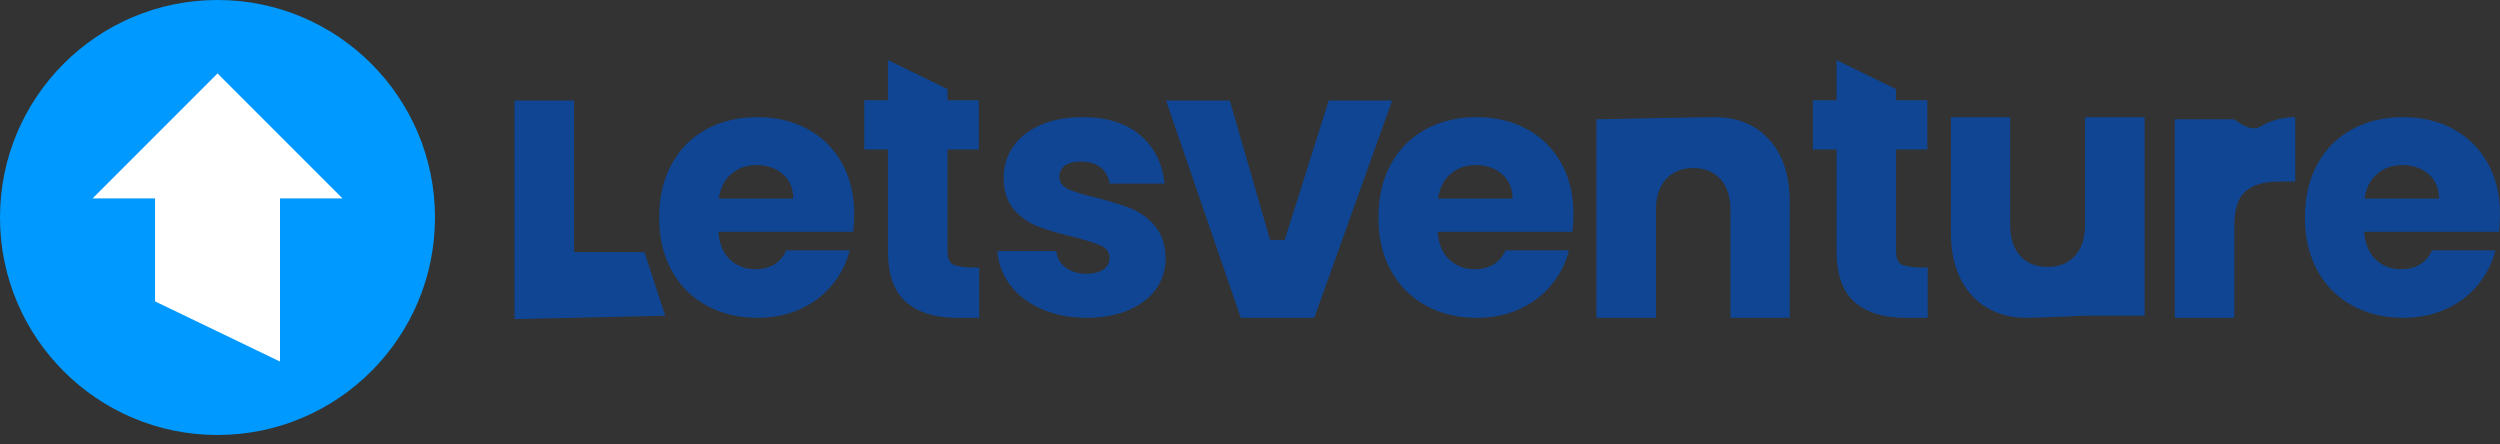
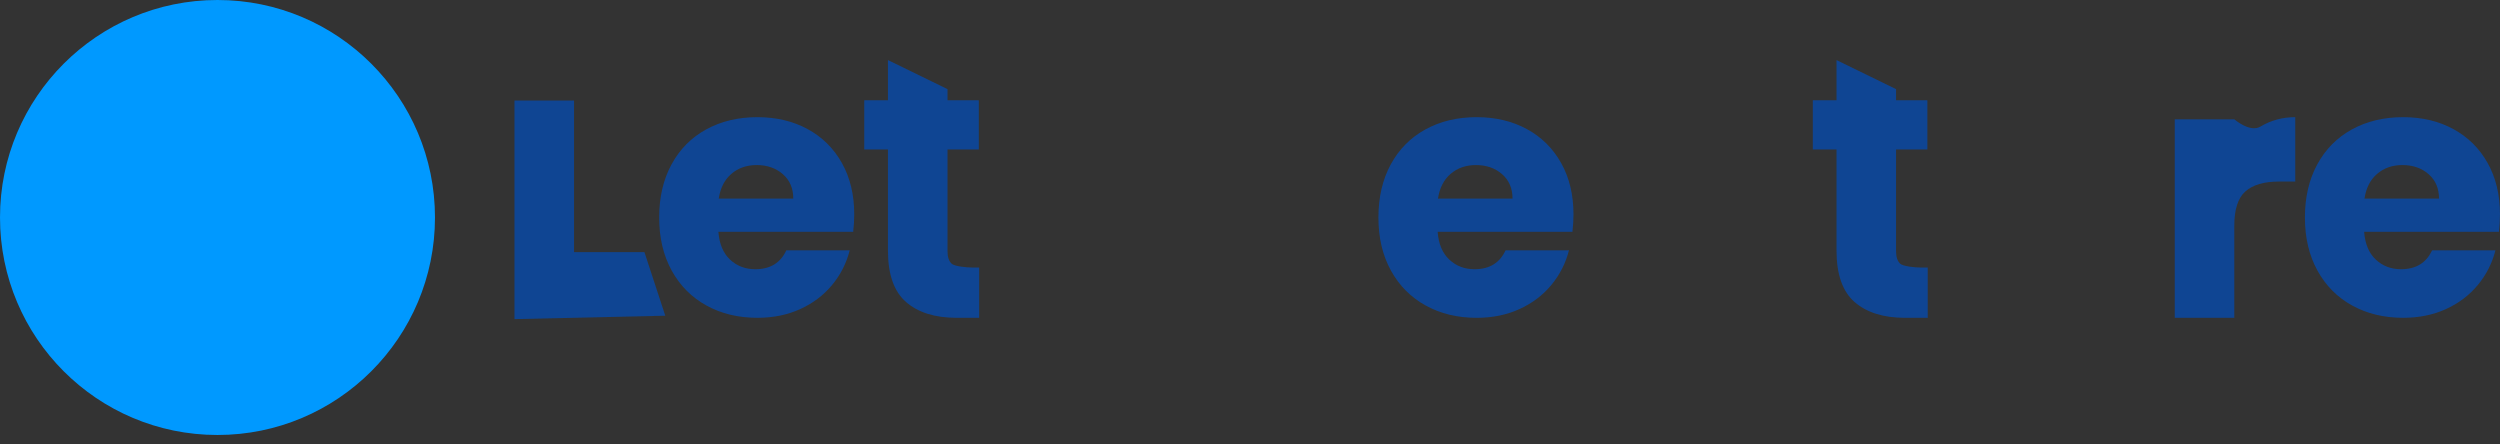
<svg xmlns="http://www.w3.org/2000/svg" width="180" height="32" viewBox="0 0 180 32" fill="none">
  <rect x="0" y="0" width="180" height="32" fill="#333333" stroke="none" />
  <path d="M138.796 19.264V22.883H137.169C135.614 22.883 134.401 22.503 133.532 21.747C132.663 20.99 132.229 19.755 132.229 18.041V10.762H130.523V7.218H132.229V4.326L136.517 6.418V7.218H138.771V10.762H136.517V18.091C136.517 18.507 136.617 18.806 136.818 18.99C137.018 19.172 137.857 19.264 138.325 19.264H138.796Z" fill="#0F4593" />
  <path d="M41.331 18.152H46.398L47.9 22.731L37.042 22.976V7.239H41.331V18.152Z" fill="#0F4593" />
  <path d="M57.116 14.3C57.116 13.562 56.865 12.975 56.364 12.538C55.862 12.103 55.235 11.884 54.483 11.884C53.764 11.884 53.157 12.094 52.664 12.514C52.171 12.932 51.866 13.529 51.749 14.3H57.116ZM61.43 16.691H51.724C51.791 17.563 52.071 18.23 52.564 18.691C53.057 19.153 53.663 19.384 54.383 19.384C55.452 19.384 56.197 18.93 56.614 18.025H61.179C60.944 18.947 60.523 19.778 59.913 20.516C59.302 21.255 58.537 21.834 57.617 22.253C56.698 22.672 55.67 22.882 54.533 22.882C53.162 22.882 51.941 22.589 50.872 22.001C49.801 21.414 48.965 20.575 48.363 19.484C47.762 18.394 47.461 17.119 47.461 15.659C47.461 14.199 47.757 12.925 48.351 11.834C48.944 10.743 49.776 9.904 50.846 9.317C51.916 8.73 53.145 8.436 54.533 8.436C55.887 8.436 57.091 8.721 58.144 9.292C59.198 9.863 60.021 10.676 60.615 11.733C61.208 12.79 61.505 14.023 61.505 15.433C61.505 15.835 61.48 16.255 61.43 16.691" fill="#0F4593" />
  <path d="M70.5 19.263V22.882H68.873C67.318 22.882 66.105 22.503 65.236 21.746C64.367 20.99 63.932 19.755 63.932 18.041V10.761H62.227V7.217H63.932V4.325L68.221 6.418V7.217H70.475V10.761H68.221V18.091C68.221 18.506 68.321 18.806 68.522 18.989C68.722 19.172 69.561 19.263 70.029 19.263H70.5Z" fill="#0F4593" />
-   <path d="M74.998 22.253C74.044 21.834 73.292 21.259 72.74 20.529C72.189 19.799 71.879 18.981 71.812 18.075H76.05C76.101 18.562 76.326 18.956 76.728 19.258C77.129 19.56 77.622 19.711 78.208 19.711C78.742 19.711 79.156 19.606 79.448 19.397C79.741 19.186 79.888 18.915 79.888 18.578C79.888 18.176 79.678 17.878 79.261 17.685C78.842 17.492 78.165 17.279 77.229 17.043C76.226 16.808 75.39 16.561 74.721 16.301C74.053 16.041 73.475 15.63 72.991 15.068C72.506 14.505 72.264 13.746 72.264 12.79C72.264 11.985 72.485 11.251 72.928 10.588C73.371 9.925 74.023 9.401 74.885 9.015C75.745 8.63 76.769 8.436 77.956 8.436C79.712 8.436 81.095 8.873 82.107 9.744C83.119 10.617 83.7 11.775 83.85 13.218H79.888C79.821 12.731 79.608 12.346 79.248 12.06C78.888 11.775 78.416 11.633 77.831 11.633C77.329 11.633 76.944 11.729 76.678 11.922C76.41 12.116 76.276 12.379 76.276 12.715C76.276 13.117 76.49 13.419 76.916 13.62C77.342 13.822 78.007 14.024 78.909 14.225C79.946 14.493 80.791 14.758 81.442 15.017C82.095 15.278 82.667 15.697 83.16 16.275C83.654 16.854 83.908 17.631 83.925 18.604C83.925 19.426 83.695 20.16 83.236 20.806C82.776 21.451 82.115 21.96 81.255 22.328C80.393 22.697 79.394 22.882 78.258 22.882C77.037 22.882 75.95 22.672 74.998 22.253Z" fill="#0F4593" />
-   <path d="M92.501 17.274L95.669 7.239H100.234L94.627 22.882H89.335L83.956 7.239H88.546L91.445 17.274H92.501Z" fill="#0F4593" />
  <path d="M108.902 14.3C108.902 13.562 108.651 12.975 108.149 12.539C107.647 12.103 107.021 11.884 106.268 11.884C105.549 11.884 104.943 12.094 104.45 12.514C103.957 12.933 103.652 13.529 103.535 14.3H108.902ZM113.215 16.691H103.51C103.576 17.564 103.856 18.231 104.35 18.692C104.843 19.153 105.449 19.384 106.168 19.384C107.238 19.384 107.982 18.931 108.4 18.025H112.965C112.73 18.948 112.308 19.778 111.698 20.517C111.087 21.255 110.322 21.834 109.403 22.253C108.484 22.672 107.455 22.883 106.318 22.883C104.948 22.883 103.727 22.589 102.657 22.001C101.587 21.414 100.751 20.575 100.149 19.484C99.547 18.395 99.246 17.119 99.246 15.659C99.246 14.199 99.543 12.925 100.136 11.834C100.73 10.744 101.562 9.904 102.632 9.317C103.702 8.73 104.931 8.436 106.318 8.436C107.673 8.436 108.877 8.721 109.93 9.292C110.983 9.863 111.807 10.676 112.4 11.733C112.993 12.79 113.291 14.024 113.291 15.433C113.291 15.835 113.265 16.255 113.215 16.691" fill="#0F4593" />
-   <path d="M127.391 10.063C128.37 11.147 128.859 12.637 128.859 14.532V22.882H124.595V15.121C124.595 14.165 124.353 13.422 123.868 12.893C123.383 12.364 122.73 12.099 121.912 12.099C121.092 12.099 120.44 12.364 119.956 12.893C119.47 13.422 119.228 14.165 119.228 15.121V22.882H114.94V8.59C114.94 8.59 122.547 8.436 123.467 8.436C125.105 8.436 126.413 8.979 127.391 10.063Z" fill="#0F4593" />
-   <path d="M154.412 8.436V22.729H150.124C150.124 22.729 146.788 22.882 145.885 22.882C144.815 22.882 143.87 22.639 143.052 22.152C142.232 21.666 141.597 20.961 141.145 20.039C140.694 19.117 140.468 18.032 140.468 16.786V8.436H144.732V16.197C144.732 17.153 144.974 17.896 145.459 18.425C145.944 18.955 146.596 19.22 147.415 19.22C148.251 19.22 148.911 18.955 149.396 18.425C149.881 17.896 150.124 17.153 150.124 16.197V8.436H154.412Z" fill="#0F4593" />
  <path d="M162.751 9.115C163.504 8.662 164.34 8.436 165.259 8.436V13.072H164.08C163.01 13.072 162.208 13.307 161.673 13.777C161.138 14.246 160.87 15.07 160.87 16.248V22.882H156.582V8.59H160.87C160.87 8.59 161.999 9.568 162.751 9.115" fill="#0F4593" />
  <path d="M175.609 14.3C175.609 13.562 175.359 12.975 174.857 12.538C174.355 12.103 173.728 11.884 172.976 11.884C172.257 11.884 171.65 12.094 171.158 12.514C170.665 12.932 170.359 13.529 170.242 14.3H175.609ZM179.923 16.691H170.217C170.284 17.563 170.564 18.23 171.057 18.691C171.551 19.153 172.157 19.384 172.875 19.384C173.945 19.384 174.69 18.93 175.108 18.025H179.672C179.438 18.947 179.016 19.778 178.405 20.516C177.795 21.255 177.03 21.834 176.111 22.253C175.191 22.672 174.163 22.882 173.026 22.882C171.655 22.882 170.434 22.589 169.365 22.001C168.294 21.414 167.458 20.575 166.857 19.484C166.255 18.394 165.954 17.119 165.954 15.659C165.954 14.199 166.251 12.925 166.844 11.834C167.437 10.743 168.269 9.904 169.339 9.317C170.409 8.73 171.638 8.436 173.026 8.436C174.381 8.436 175.584 8.721 176.637 9.292C177.691 9.863 178.514 10.676 179.108 11.733C179.701 12.79 179.998 14.023 179.998 15.433C179.998 15.835 179.973 16.255 179.923 16.691" fill="#0F4593" />
  <path d="M31.319 15.659C31.319 24.307 24.308 31.319 15.659 31.319C7.011 31.319 0 24.307 0 15.659C0 7.011 7.011 -4.67964e-05 15.659 -4.67964e-05C24.308 -4.67964e-05 31.319 7.011 31.319 15.659Z" fill="#0099FF" />
-   <path d="M24.66 14.286L15.661 5.287L6.663 14.286H11.163V21.699L20.16 26.031V14.286H24.66Z" fill="white" />
</svg>